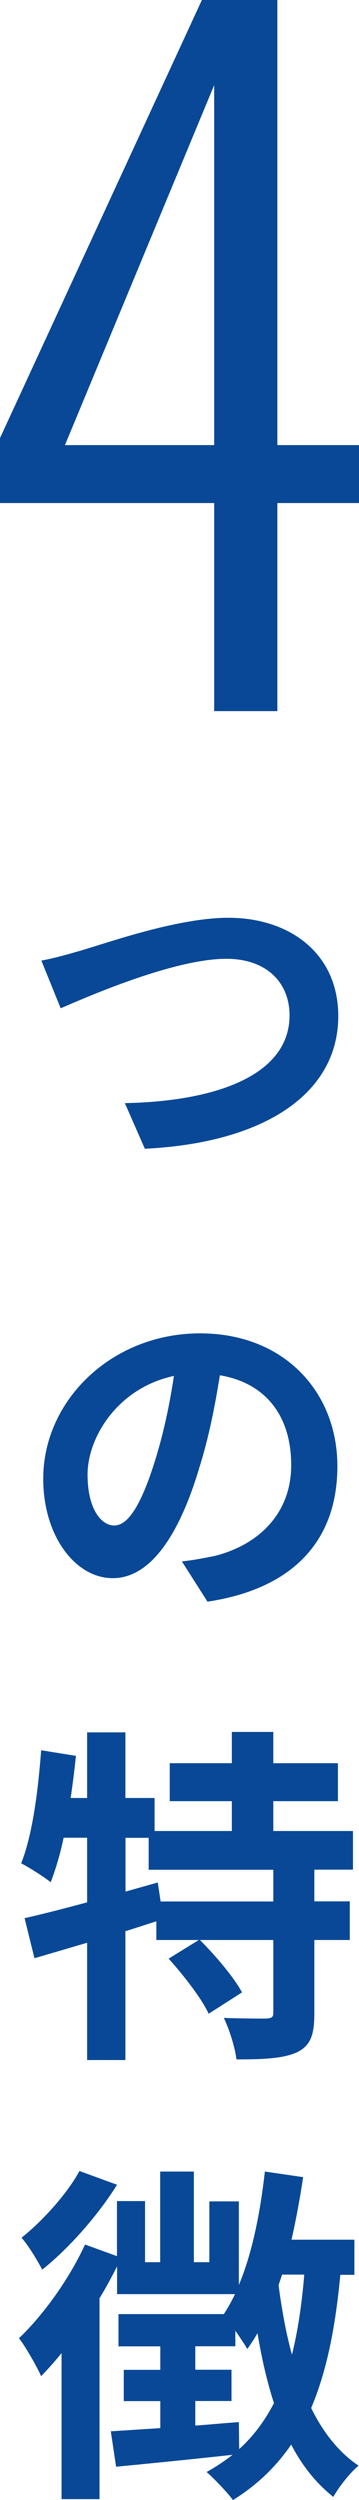
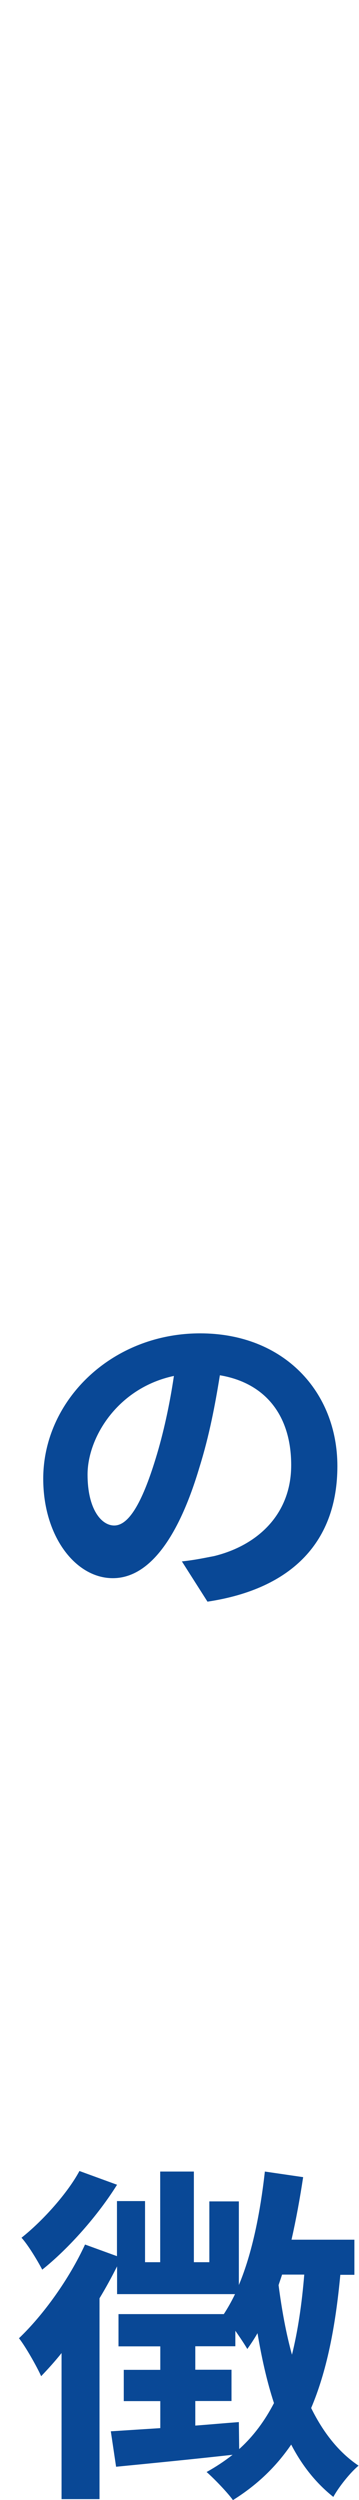
<svg xmlns="http://www.w3.org/2000/svg" id="_レイヤー_2" viewBox="0 0 32.72 227.81">
  <defs>
    <style>.cls-1{fill:#094896;stroke-width:0px;}</style>
  </defs>
  <g id="contents">
-     <path class="cls-1" d="M19.52,64.8v-18.96H0v-5.92L18.4,0h6.88v40.56h7.44v5.28h-7.44v18.96h-5.76ZM5.92,40.56h13.6V7.76L5.92,40.56Z" />
-     <path class="cls-1" d="M7.53,86.57c2.4-.7,8.7-2.94,13.28-2.94,5.57,0,10.02,3.23,10.02,8.96,0,7.04-6.69,11.55-17.63,12.09l-1.82-4.16c8.42-.16,15.01-2.59,15.01-8,0-2.91-2.02-5.15-5.76-5.15-4.54,0-11.87,3.1-15.1,4.51l-1.76-4.35c1.12-.19,2.66-.64,3.78-.96Z" />
    <path class="cls-1" d="M16.59,142.28c1.22-.13,2.05-.32,2.91-.48,3.94-.96,7.04-3.78,7.04-8.29s-2.34-7.49-6.5-8.19c-.42,2.62-.96,5.5-1.86,8.38-1.86,6.27-4.51,10.11-7.9,10.11s-6.34-3.81-6.34-9.06c0-7.14,6.24-13.25,14.3-13.25,7.65,0,12.51,5.34,12.51,12.1s-4,11.17-11.84,12.35l-2.34-3.68ZM14.19,132.9c.7-2.27,1.28-4.93,1.66-7.52-5.12,1.09-7.87,5.6-7.87,8.99,0,3.14,1.25,4.64,2.43,4.64,1.28,0,2.5-1.92,3.78-6.11Z" />
-     <path class="cls-1" d="M28.65,170.38v2.88h3.23v3.52h-3.23v6.69c0,1.92-.32,2.94-1.6,3.55-1.31.58-3.1.64-5.5.64-.13-1.09-.64-2.72-1.15-3.78,1.6.06,3.33.06,3.84.06.54-.03.67-.13.67-.54v-6.62h-6.69c1.41,1.41,3.07,3.36,3.84,4.77l-3.04,1.95c-.64-1.38-2.27-3.49-3.65-5.02l2.75-1.7h-3.87v-1.7c-.93.29-1.89.61-2.82.9v11.74h-3.49v-10.69c-1.73.51-3.36.99-4.8,1.41l-.9-3.65c1.57-.35,3.55-.86,5.7-1.44v-5.89h-2.14c-.32,1.54-.74,2.91-1.18,4.06-.58-.48-1.95-1.34-2.69-1.73,1.02-2.56,1.54-6.53,1.82-10.3l3.17.51c-.13,1.28-.29,2.56-.48,3.84h1.5v-5.98h3.49v5.98h2.66v3.01h7.04v-2.72h-5.66v-3.46h5.66v-2.85h3.78v2.85h5.89v3.46h-5.89v2.72h7.26v3.52h-3.52ZM24.91,170.38h-11.36v-2.91h-2.11v4.9l2.94-.83.26,1.73h10.27v-2.88Z" />
    <path class="cls-1" d="M31.02,207.27c-.45,4.83-1.25,8.83-2.66,12.16,1.09,2.21,2.5,4.03,4.32,5.25-.74.61-1.79,1.92-2.3,2.85-1.57-1.25-2.85-2.85-3.84-4.77-1.38,2.02-3.1,3.68-5.31,5.06-.45-.64-1.7-1.95-2.4-2.56.86-.48,1.63-.99,2.37-1.57-3.78.42-7.65.8-10.62,1.09l-.48-3.23,4.51-.29v-2.46h-3.33v-2.85h3.33v-2.14h-3.81v-2.94h9.6c.35-.54.7-1.15,1.02-1.82h-10.75v-2.53c-.48.96-1.02,1.95-1.6,2.91v18.3h-3.46v-13.31c-.61.77-1.25,1.47-1.86,2.11-.35-.8-1.41-2.69-2.02-3.46,2.24-2.14,4.58-5.41,6.02-8.54l2.91,1.06v-5.02h2.56v5.57h1.38v-8.26h3.07v8.26h1.41v-5.54h2.69v7.62c1.22-2.91,1.95-6.59,2.37-10.34l3.49.51c-.29,1.92-.64,3.84-1.06,5.7h5.73v3.2h-1.28ZM10.67,199.08c-1.73,2.78-4.38,5.79-6.82,7.74-.42-.8-1.28-2.24-1.89-2.91,1.98-1.57,4.22-4.1,5.28-6.08l3.42,1.25ZM21.8,223.17c1.31-1.18,2.34-2.59,3.17-4.19-.64-1.95-1.12-4.1-1.5-6.37-.29.51-.61.99-.93,1.44-.22-.38-.64-1.02-1.09-1.66v1.41h-3.65v2.14h3.3v2.85h-3.3v2.24c1.31-.1,2.62-.22,3.97-.32l.03,2.46ZM25.71,207.27c-.1.32-.22.64-.32.96.29,2.21.67,4.35,1.22,6.34.54-2.18.9-4.61,1.12-7.3h-2.02Z" />
  </g>
</svg>